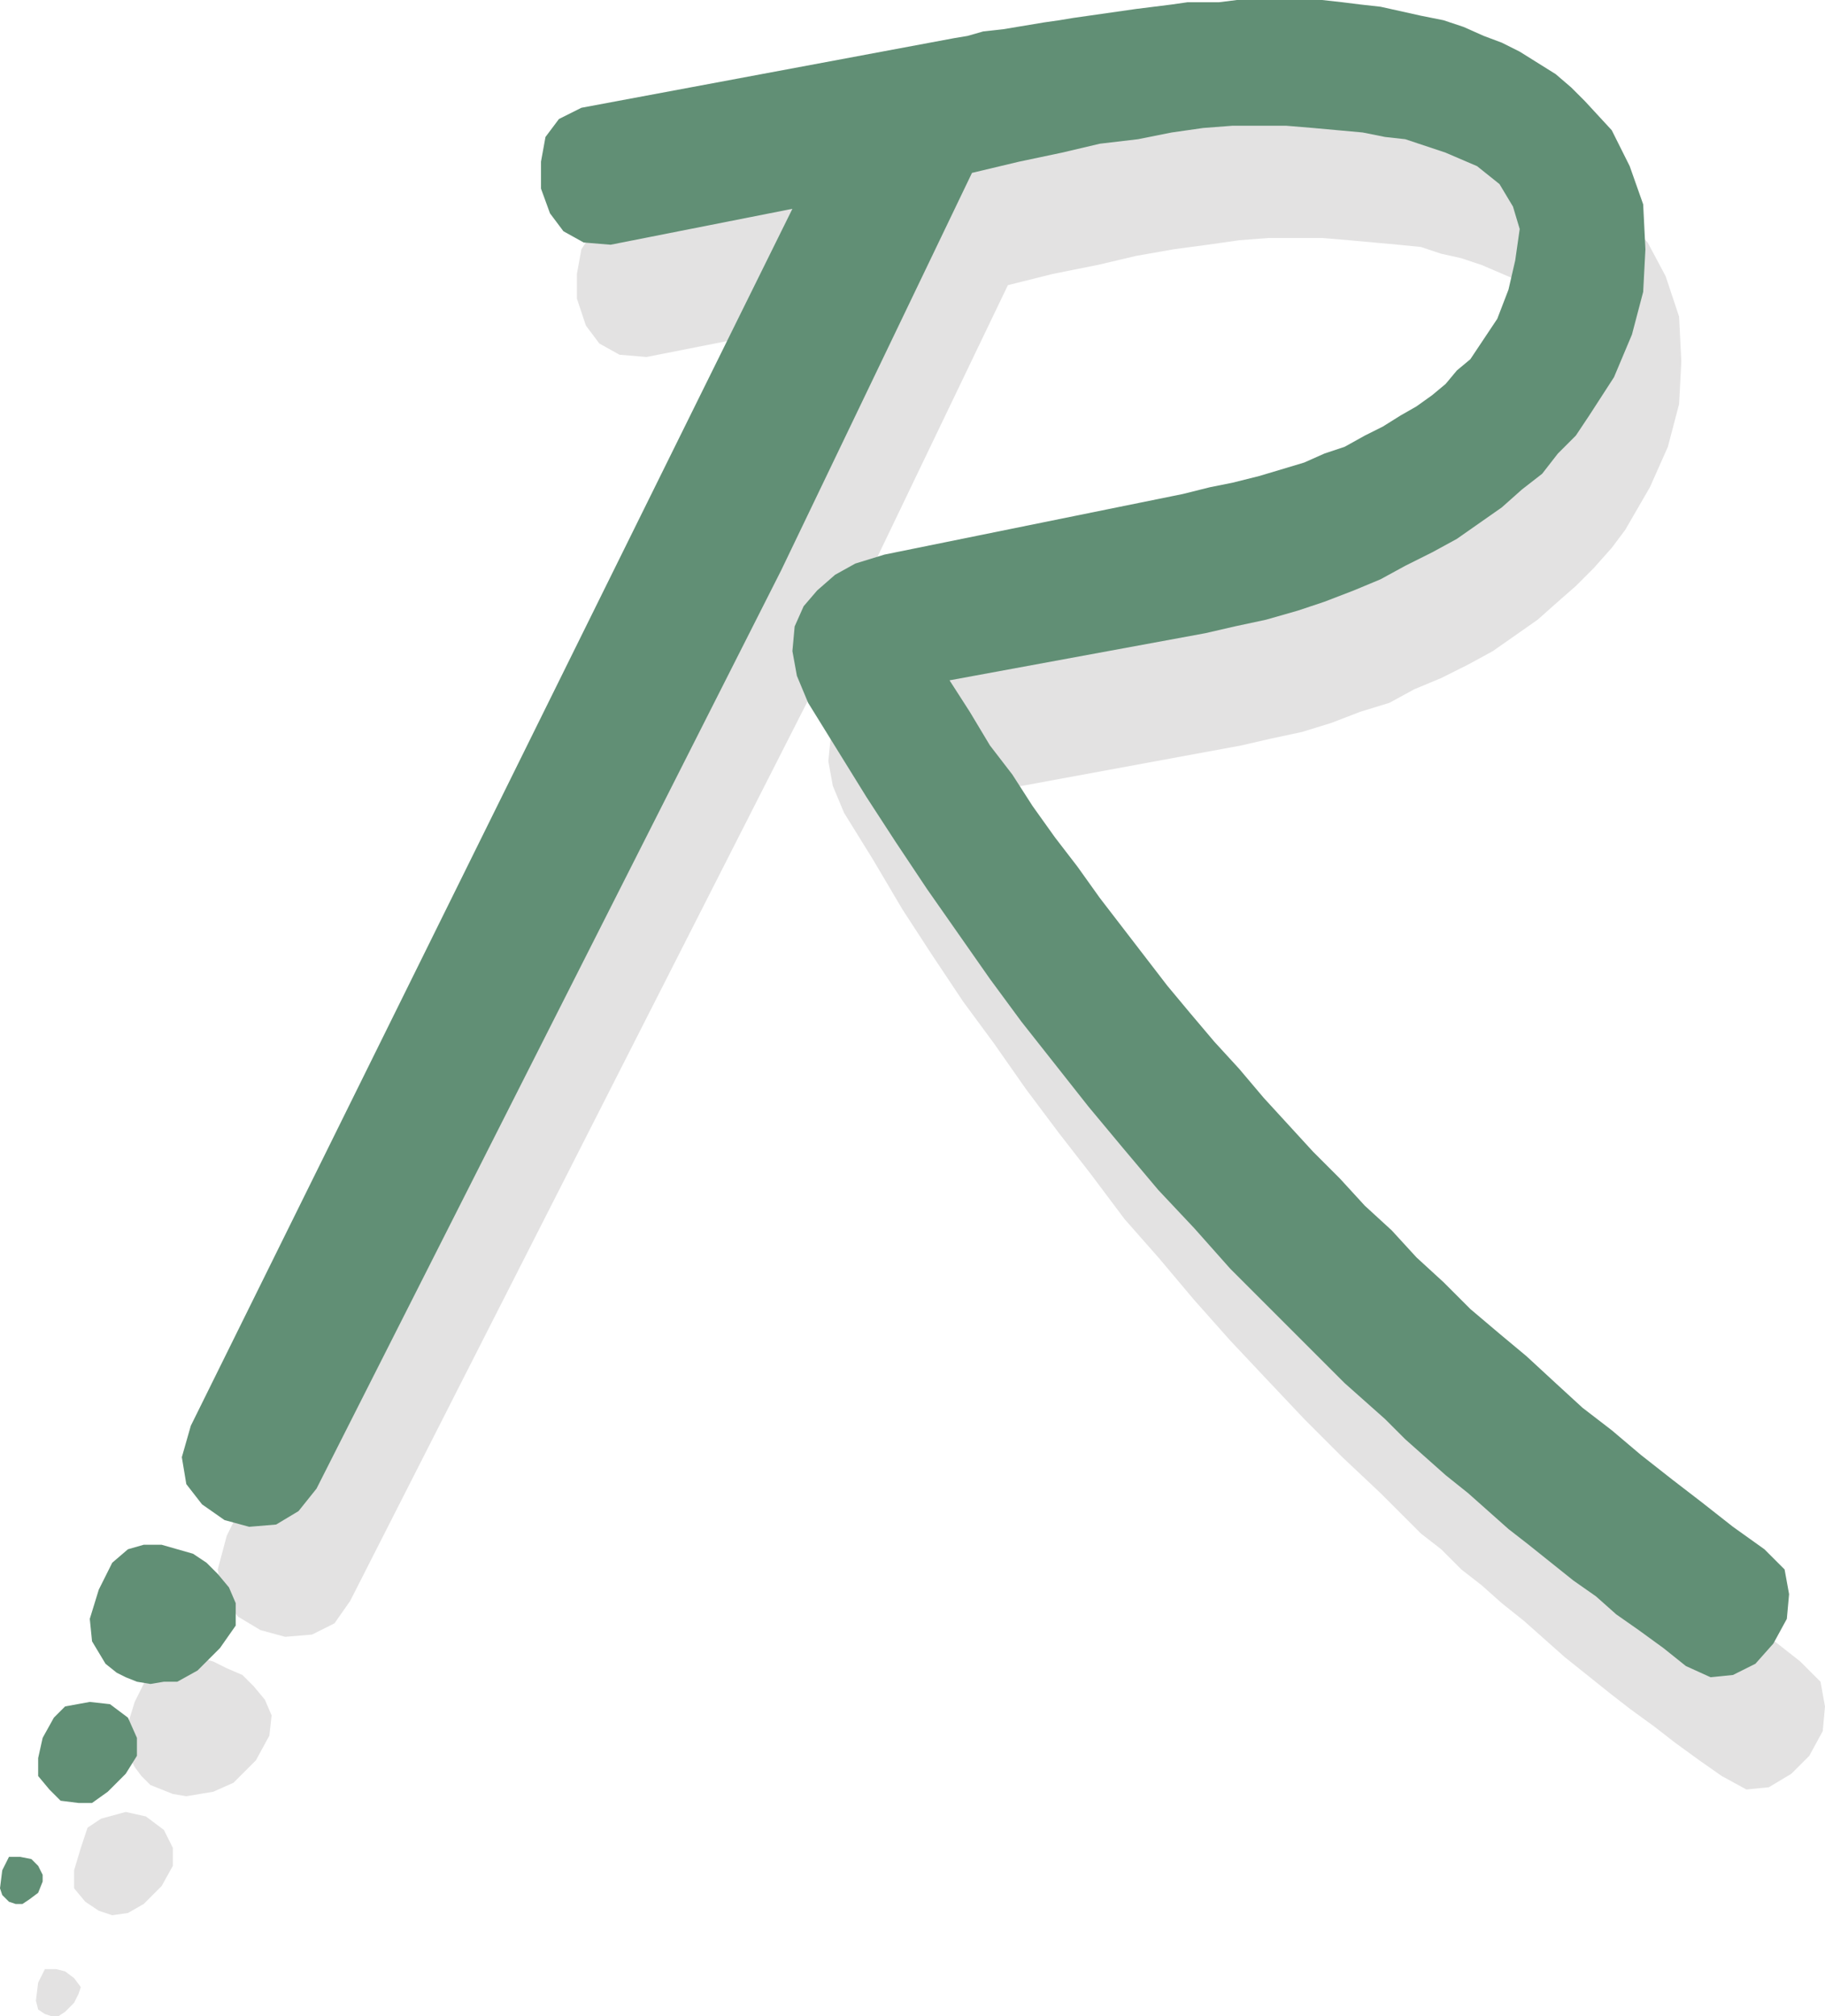
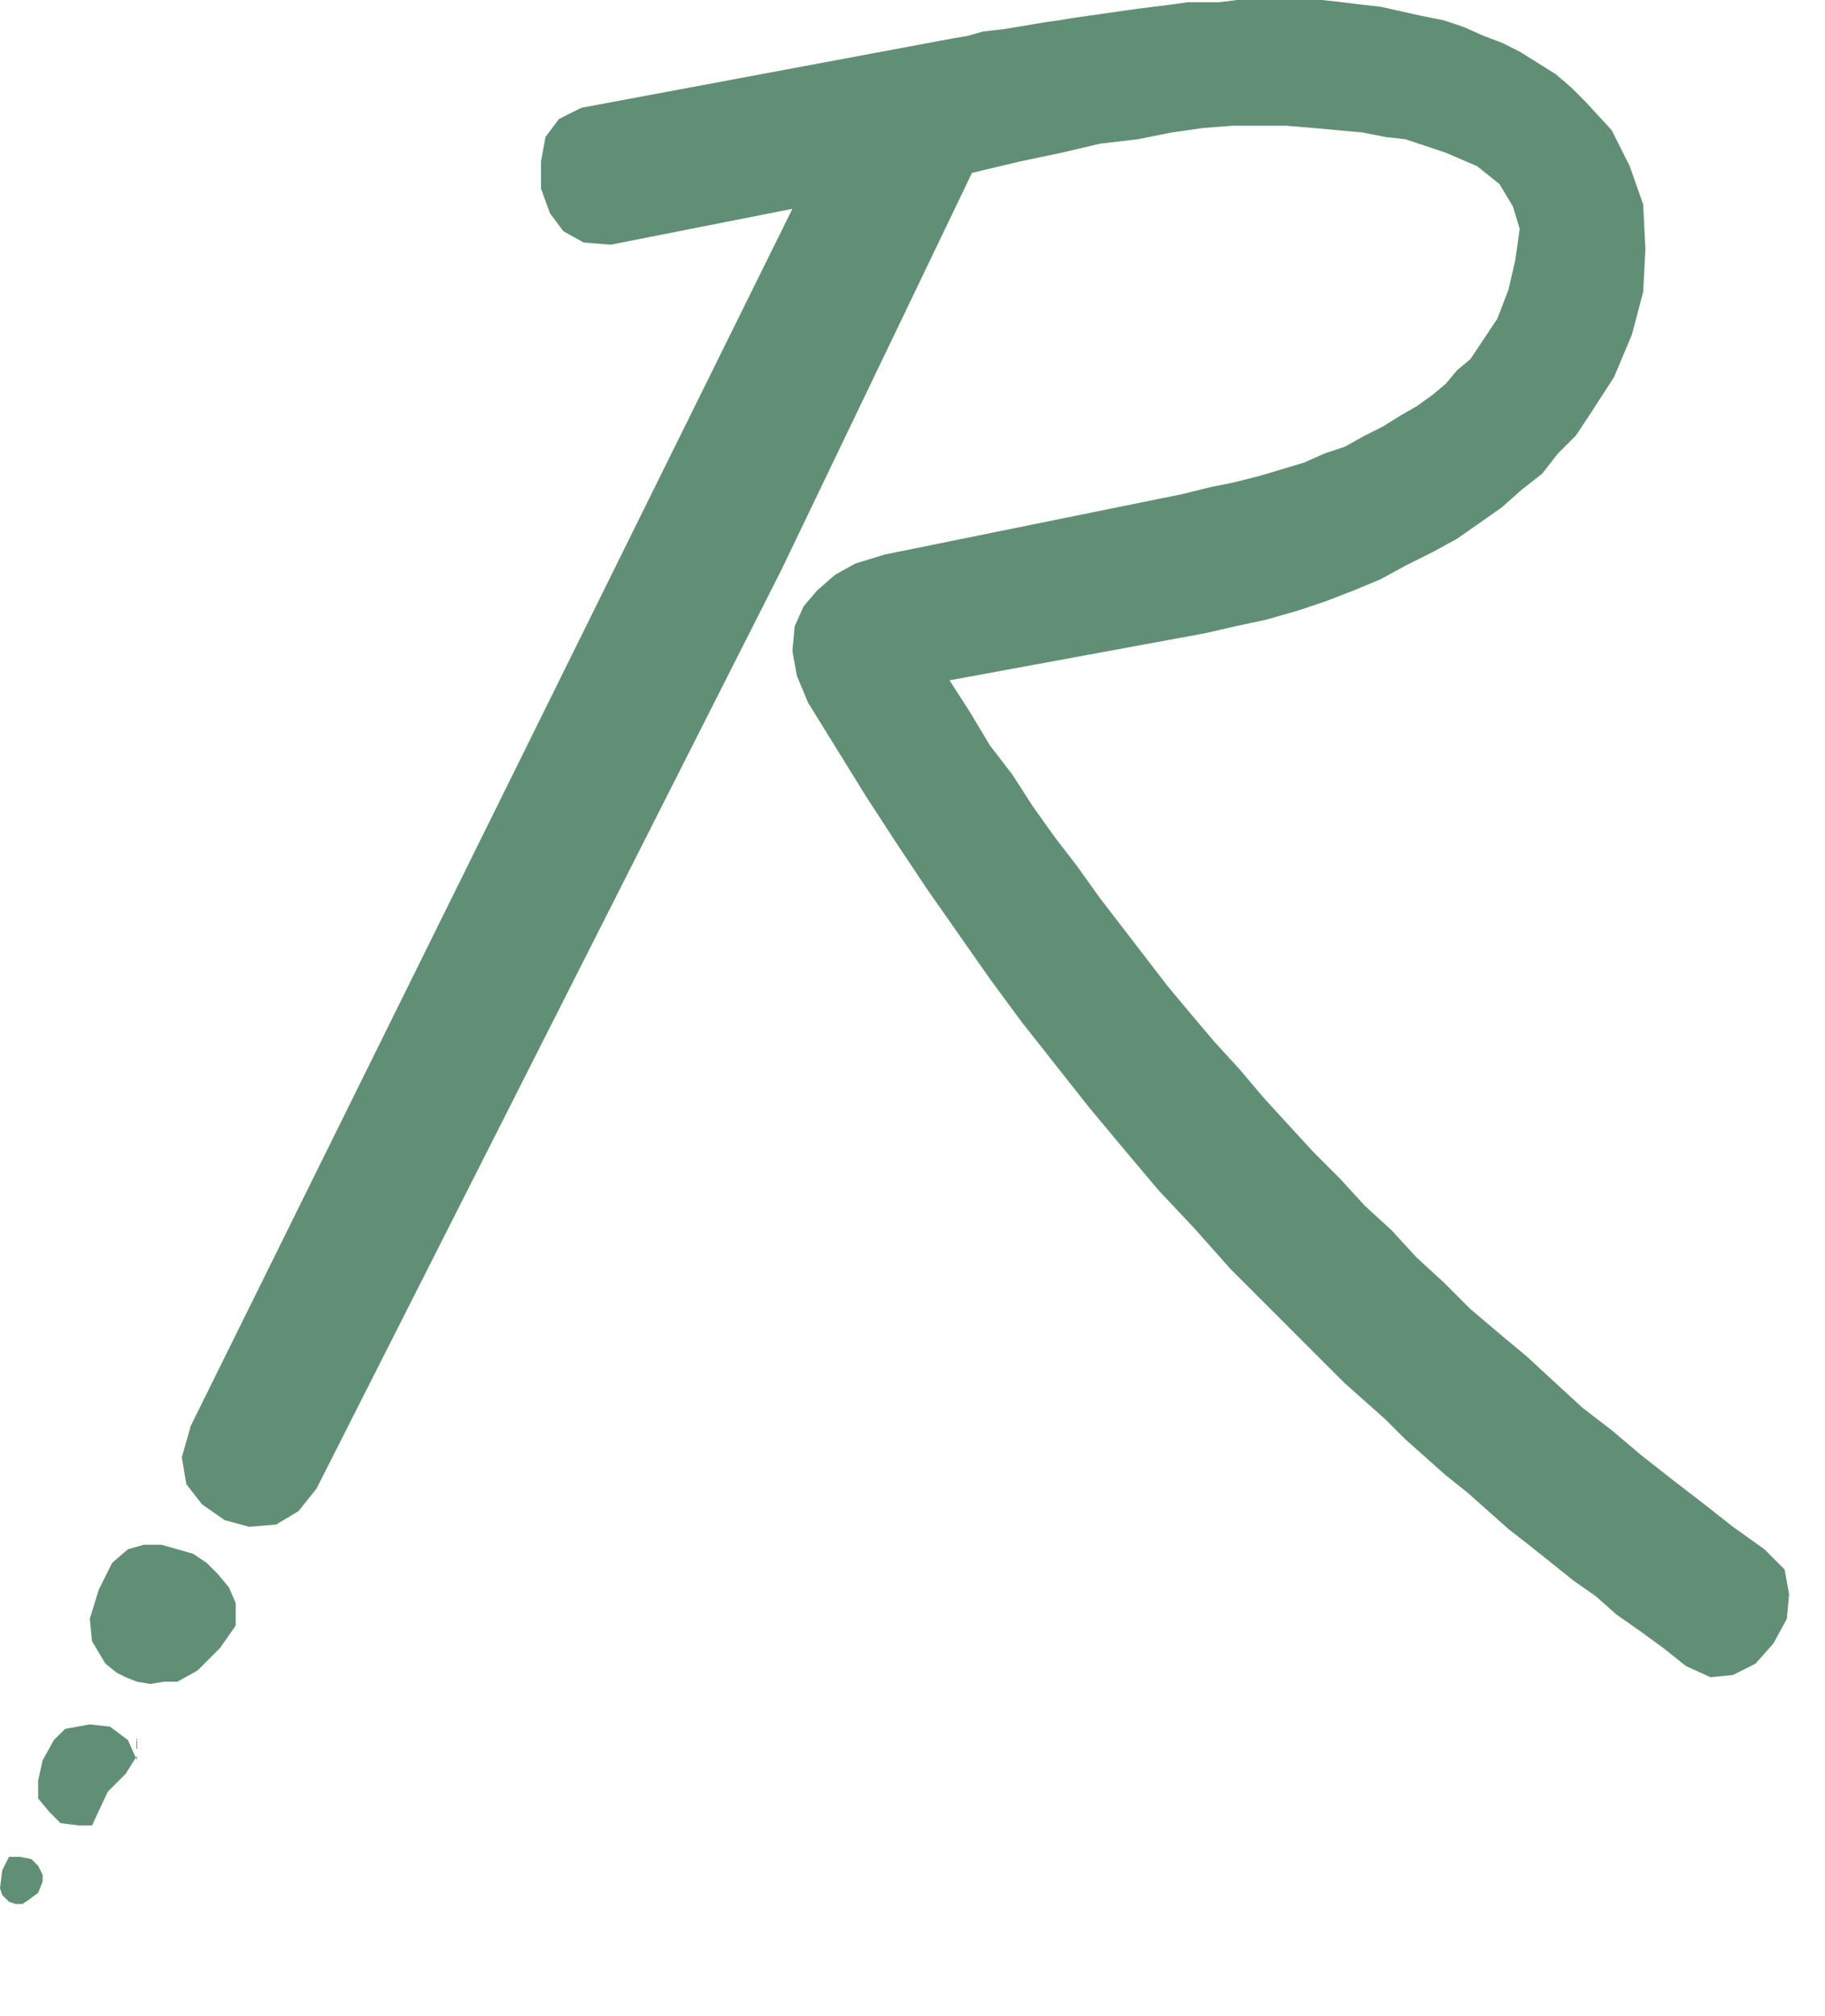
<svg xmlns="http://www.w3.org/2000/svg" width="609.75" height="673.5">
-   <path fill="#e3e2e2" fill-rule="evenodd" d="m90.75 573-2.25-5.25-3.75-4.5L81 559.5l-5.25-2.25-4.5-2.25-5.25-1.5h-6l-5.25.75-5.25 5.25-4.5 9-3 9.75.75 7.5 2.25 4.5 2.25 3 3 3 7.5 3 4.5.75 9-1.5 6.75-3 7.5-7.5 4.5-8.25.75-6.75m-33 44.25-3-6-6-4.5-6.75-1.5-8.25 2.25-4.5 3-2.25 6.75-2.25 7.5v6l3.75 4.5 4.5 3 4.5 1.5 5.25-.75 5.25-3 6-6 3.75-6.75v-6M27 663.75l-2.25-3-3-2.25-3-.75H15l-2.25 4.5-.75 6 .75 3 2.25 1.5 2.25.75h2.25l2.25-1.5 3-3 1.5-3 .75-2.25M306.75 223.5l100.5-21 8.25-2.25 8.25-1.5 9-2.25 7.5-2.25 7.5-3 6.75-2.25 13.5-6 6-3 6-3.75 10.5-7.5L495 165l8.25-8.25 3-3.75 6-9 3.75-9.75 2.25-9.75 1.5-10.5-2.25-8.25-4.5-7.5-7.5-5.25-10.5-4.5-6.75-2.25-6.75-1.5-6.75-2.25-7.5-.75-16.5-1.5-9-.75h-18l-9.75.75-10.5 1.5-11.25 1.5-12.75 2.25-12.75 3-15 3-15 3.75L273 228 117 534.75l-5.25 7.5-7.5 3.75-9 .75L87 544.5l-7.5-4.5-5.25-6.75-1.5-9 3-11.25 201-405.75-60.75 12-9-.75-6.75-3.75-4.5-6-3-9V91.5l1.5-8.25 4.5-6.75 7.5-3 124.5-23.25 4.5-1.5 5.25-.75 6.75-1.5 9-.75 4.5-1.5H366l4.5-1.5 5.25-.75H381l10.5-1.5 12-1.5 5.25-.75H414l5.25-.75h5.25l6-.75h17.25l6 .75 6.75.75 6 .75 6.75.75 13.5 3 7.5 1.5 13.5 4.5 12 6 12 7.5L537 66l4.5 5.25 9 9.75 6 11.25 4.5 13.5.75 15L561 135l-3.75 14.25-6 13.5L543 177l-4.5 6-6 6.75-6 6-6 5.25-6.75 6-15 10.5-8.25 4.5-9 4.5-9 3.75-8.25 4.5-9.75 3-9.75 3.75-9.75 3-10.5 2.25-9.75 2.25-85.5 15.75 13.5 21 7.5 10.5 6.75 10.5 7.5 10.5 15 19.5 6.75 9.75 8.25 10.5 7.5 9.75 7.5 9 8.25 9.75 16.5 18 8.25 9.75 16.5 18 9 8.25 8.25 9 9 9 18 16.5 9.75 9 9 8.25 9 7.5 29.25 24.75L570 531l10.5 8.25 10.5 7.5 10.5 8.25 6.75 6.75 1.5 8.25-.75 8.25-4.5 8.25-6 6-7.5 4.5-7.5.75-8.25-4.5-7.5-5.25-8.25-6-6.75-5.25-8.25-6-6.75-5.25-15-12-13.5-12-7.5-6-6.75-6-6.75-5.25-6.75-6.75-6.75-5.25-13.5-13.5-12.75-12L435.75 474 423 460.5l-12-12.75-12-13.5L387 420l-11.25-12.75-11.25-15-10.5-13.5-11.25-15-10.5-15-10.5-14.25-10.5-15.75-9.75-15-9.75-16.5L282 271.5l-3.75-9-1.5-8.25.75-7.5 2.25-6.75 5.25-6 6-4.5 6.75-3.75 9-2.25" />
-   <path fill="#618f75" fill-rule="evenodd" d="m78.75 535.5-2.25-5.25-3.75-4.5L69 522l-4.5-3-10.5-3h-6l-5.25 1.5-5.25 4.5-4.5 9-3 9.75.75 7.5 4.5 7.5 3.75 3 3 1.5 3.75 1.5 4.5.75 4.5-.75h4.5L66 558l7.5-7.5 5.25-7.5v-7.5m-33 45-3-6.75-6-4.5-6.75-.75-8.25 1.5-3.75 3.75-3.75 6.75-1.5 6.75v6l3.75 4.5 3.75 3.75 6 .75h4.5L36 598.5l6-6 3.75-6v-6m-31.5 45.75-1.5-3L10.5 621l-3.75-.75H3l-2.25 4.5-.75 6L.75 633 3 635.25l2.25.75H7.5l2.25-1.5 3-2.25 1.5-3.75v-2.25m281.25-441L395.25 165l9-2.25 7.5-1.5 9-2.25 15-4.5 6.75-3 6.75-2.25 6.75-3.75 6-3 6-3.75 5.25-3 5.25-3.75 4.5-3.75 3.75-4.5 4.5-3.75 9-13.5 3.75-9.75 2.25-9.75 1.5-10.5-2.25-7.5-4.5-7.5-7.5-6L483 51l-13.5-4.5-6.75-.75-7.5-1.5-16.5-1.5-9-.75h-18l-9.75.75-10.5 1.5-11.25 2.25L367.5 48l-12.75 3-14.25 3-15.75 3.75L261 190.5 105.75 497.25l-6 7.5-7.5 4.5-9 .75-8.25-2.25-7.5-5.25-5.25-6.75-1.5-9 3-10.5 201-406.5-60.75 12-9-.75-6.75-3.75-4.5-6-3-8.25v-9l1.5-8.25 4.5-6 7.5-3.75 124.5-23.25 4.5-.75 5.25-1.5 6.75-.75 13.5-2.25 5.25-.75 4.5-.75 21-3 12-1.5 5.25-.75h10.5l6-.75h28.5l6.75.75 6 .75 6.75.75 13.5 3 7.5 1.5L489 9l6.75 3 6 2.25 6 3 12 7.5 5.25 4.5 4.5 4.5 9 9.75 6 12 4.5 12.75.75 15L549 97.5l-3.75 14.25-6 14.25-8.25 12.75-4.5 6.75-6 6-5.25 6.75-6.75 5.25-6.75 6-15 10.5-8.25 4.5-9 4.5-8.25 4.5-9 3.75-9.75 3.75-9 3-10.5 3-10.5 2.25-9.75 2.25-85.5 15.75 6.75 10.5 6.75 11.25 7.5 9.75 6.75 10.5 7.5 10.5 7.5 9.75 7.5 10.5 22.5 29.25 7.5 9 8.25 9.75 8.25 9 8.25 9.75 16.5 18 9 9 8.25 9 9 8.25 8.25 9 9 8.25 9 9 9.75 8.25 9 7.5 9.75 9 9 8.25 9.75 7.5 9.75 8.25 10.5 8.25 9.75 7.5L579 510l10.5 7.5 6.75 6.75 1.5 8.25-.75 8.25-4.5 8.25-6 6.75-7.5 3.75-7.5.75-8.25-3.75-7.5-6-8.25-6-7.5-5.25-6.75-6-7.5-5.25-15-12-6.75-5.25-13.5-12-7.5-6-13.5-12-6.75-6.75-13.5-12L411 423.75l-12-13.5-12-12.75-12-14.25-11.25-13.5-22.5-28.5-10.5-14.25-21-30-10.5-15.75-9.75-15-19.5-31.5-3.75-9-1.5-8.25.75-8.25 3-6.75 4.5-5.25 6-5.25 6.75-3.75 9.75-3" />
+   <path fill="#618f75" fill-rule="evenodd" d="m78.75 535.5-2.25-5.25-3.75-4.5L69 522l-4.5-3-10.5-3h-6l-5.25 1.5-5.25 4.5-4.5 9-3 9.75.75 7.5 4.5 7.5 3.75 3 3 1.5 3.75 1.5 4.5.75 4.5-.75h4.5L66 558l7.5-7.5 5.25-7.5m-33 45-3-6.75-6-4.5-6.75-.75-8.25 1.5-3.75 3.75-3.75 6.75-1.5 6.75v6l3.75 4.5 3.75 3.75 6 .75h4.5L36 598.5l6-6 3.75-6v-6m-31.5 45.75-1.5-3L10.5 621l-3.75-.75H3l-2.25 4.5-.75 6L.75 633 3 635.25l2.25.75H7.5l2.25-1.5 3-2.25 1.5-3.75v-2.25m281.25-441L395.25 165l9-2.25 7.5-1.5 9-2.25 15-4.5 6.75-3 6.75-2.25 6.75-3.75 6-3 6-3.75 5.25-3 5.25-3.75 4.5-3.75 3.75-4.5 4.5-3.75 9-13.5 3.75-9.75 2.25-9.75 1.5-10.5-2.25-7.5-4.5-7.5-7.5-6L483 51l-13.5-4.5-6.75-.75-7.5-1.5-16.5-1.5-9-.75h-18l-9.75.75-10.5 1.5-11.25 2.25L367.5 48l-12.75 3-14.25 3-15.75 3.75L261 190.5 105.75 497.25l-6 7.5-7.5 4.5-9 .75-8.25-2.25-7.5-5.25-5.25-6.75-1.5-9 3-10.5 201-406.5-60.75 12-9-.75-6.75-3.75-4.5-6-3-8.25v-9l1.5-8.25 4.5-6 7.5-3.75 124.5-23.25 4.5-.75 5.25-1.5 6.75-.75 13.5-2.25 5.25-.75 4.5-.75 21-3 12-1.5 5.25-.75h10.5l6-.75h28.5l6.75.75 6 .75 6.75.75 13.5 3 7.5 1.5L489 9l6.75 3 6 2.25 6 3 12 7.5 5.25 4.5 4.5 4.5 9 9.75 6 12 4.5 12.75.75 15L549 97.5l-3.75 14.25-6 14.25-8.25 12.75-4.5 6.75-6 6-5.25 6.75-6.75 5.25-6.75 6-15 10.5-8.25 4.5-9 4.5-8.25 4.5-9 3.75-9.75 3.75-9 3-10.5 3-10.5 2.25-9.75 2.25-85.5 15.75 6.75 10.5 6.75 11.25 7.5 9.75 6.75 10.5 7.5 10.5 7.5 9.75 7.5 10.5 22.5 29.25 7.5 9 8.25 9.75 8.25 9 8.25 9.75 16.5 18 9 9 8.25 9 9 8.25 8.25 9 9 8.25 9 9 9.75 8.25 9 7.5 9.75 9 9 8.25 9.75 7.5 9.75 8.25 10.5 8.25 9.75 7.5L579 510l10.5 7.5 6.75 6.75 1.5 8.25-.75 8.25-4.5 8.25-6 6.75-7.5 3.75-7.5.75-8.25-3.75-7.5-6-8.25-6-7.5-5.25-6.75-6-7.5-5.25-15-12-6.75-5.25-13.5-12-7.5-6-13.5-12-6.75-6.75-13.5-12L411 423.75l-12-13.5-12-12.75-12-14.25-11.25-13.5-22.5-28.5-10.5-14.25-21-30-10.5-15.75-9.75-15-19.5-31.5-3.75-9-1.5-8.25.75-8.25 3-6.75 4.5-5.25 6-5.25 6.75-3.75 9.75-3" />
</svg>